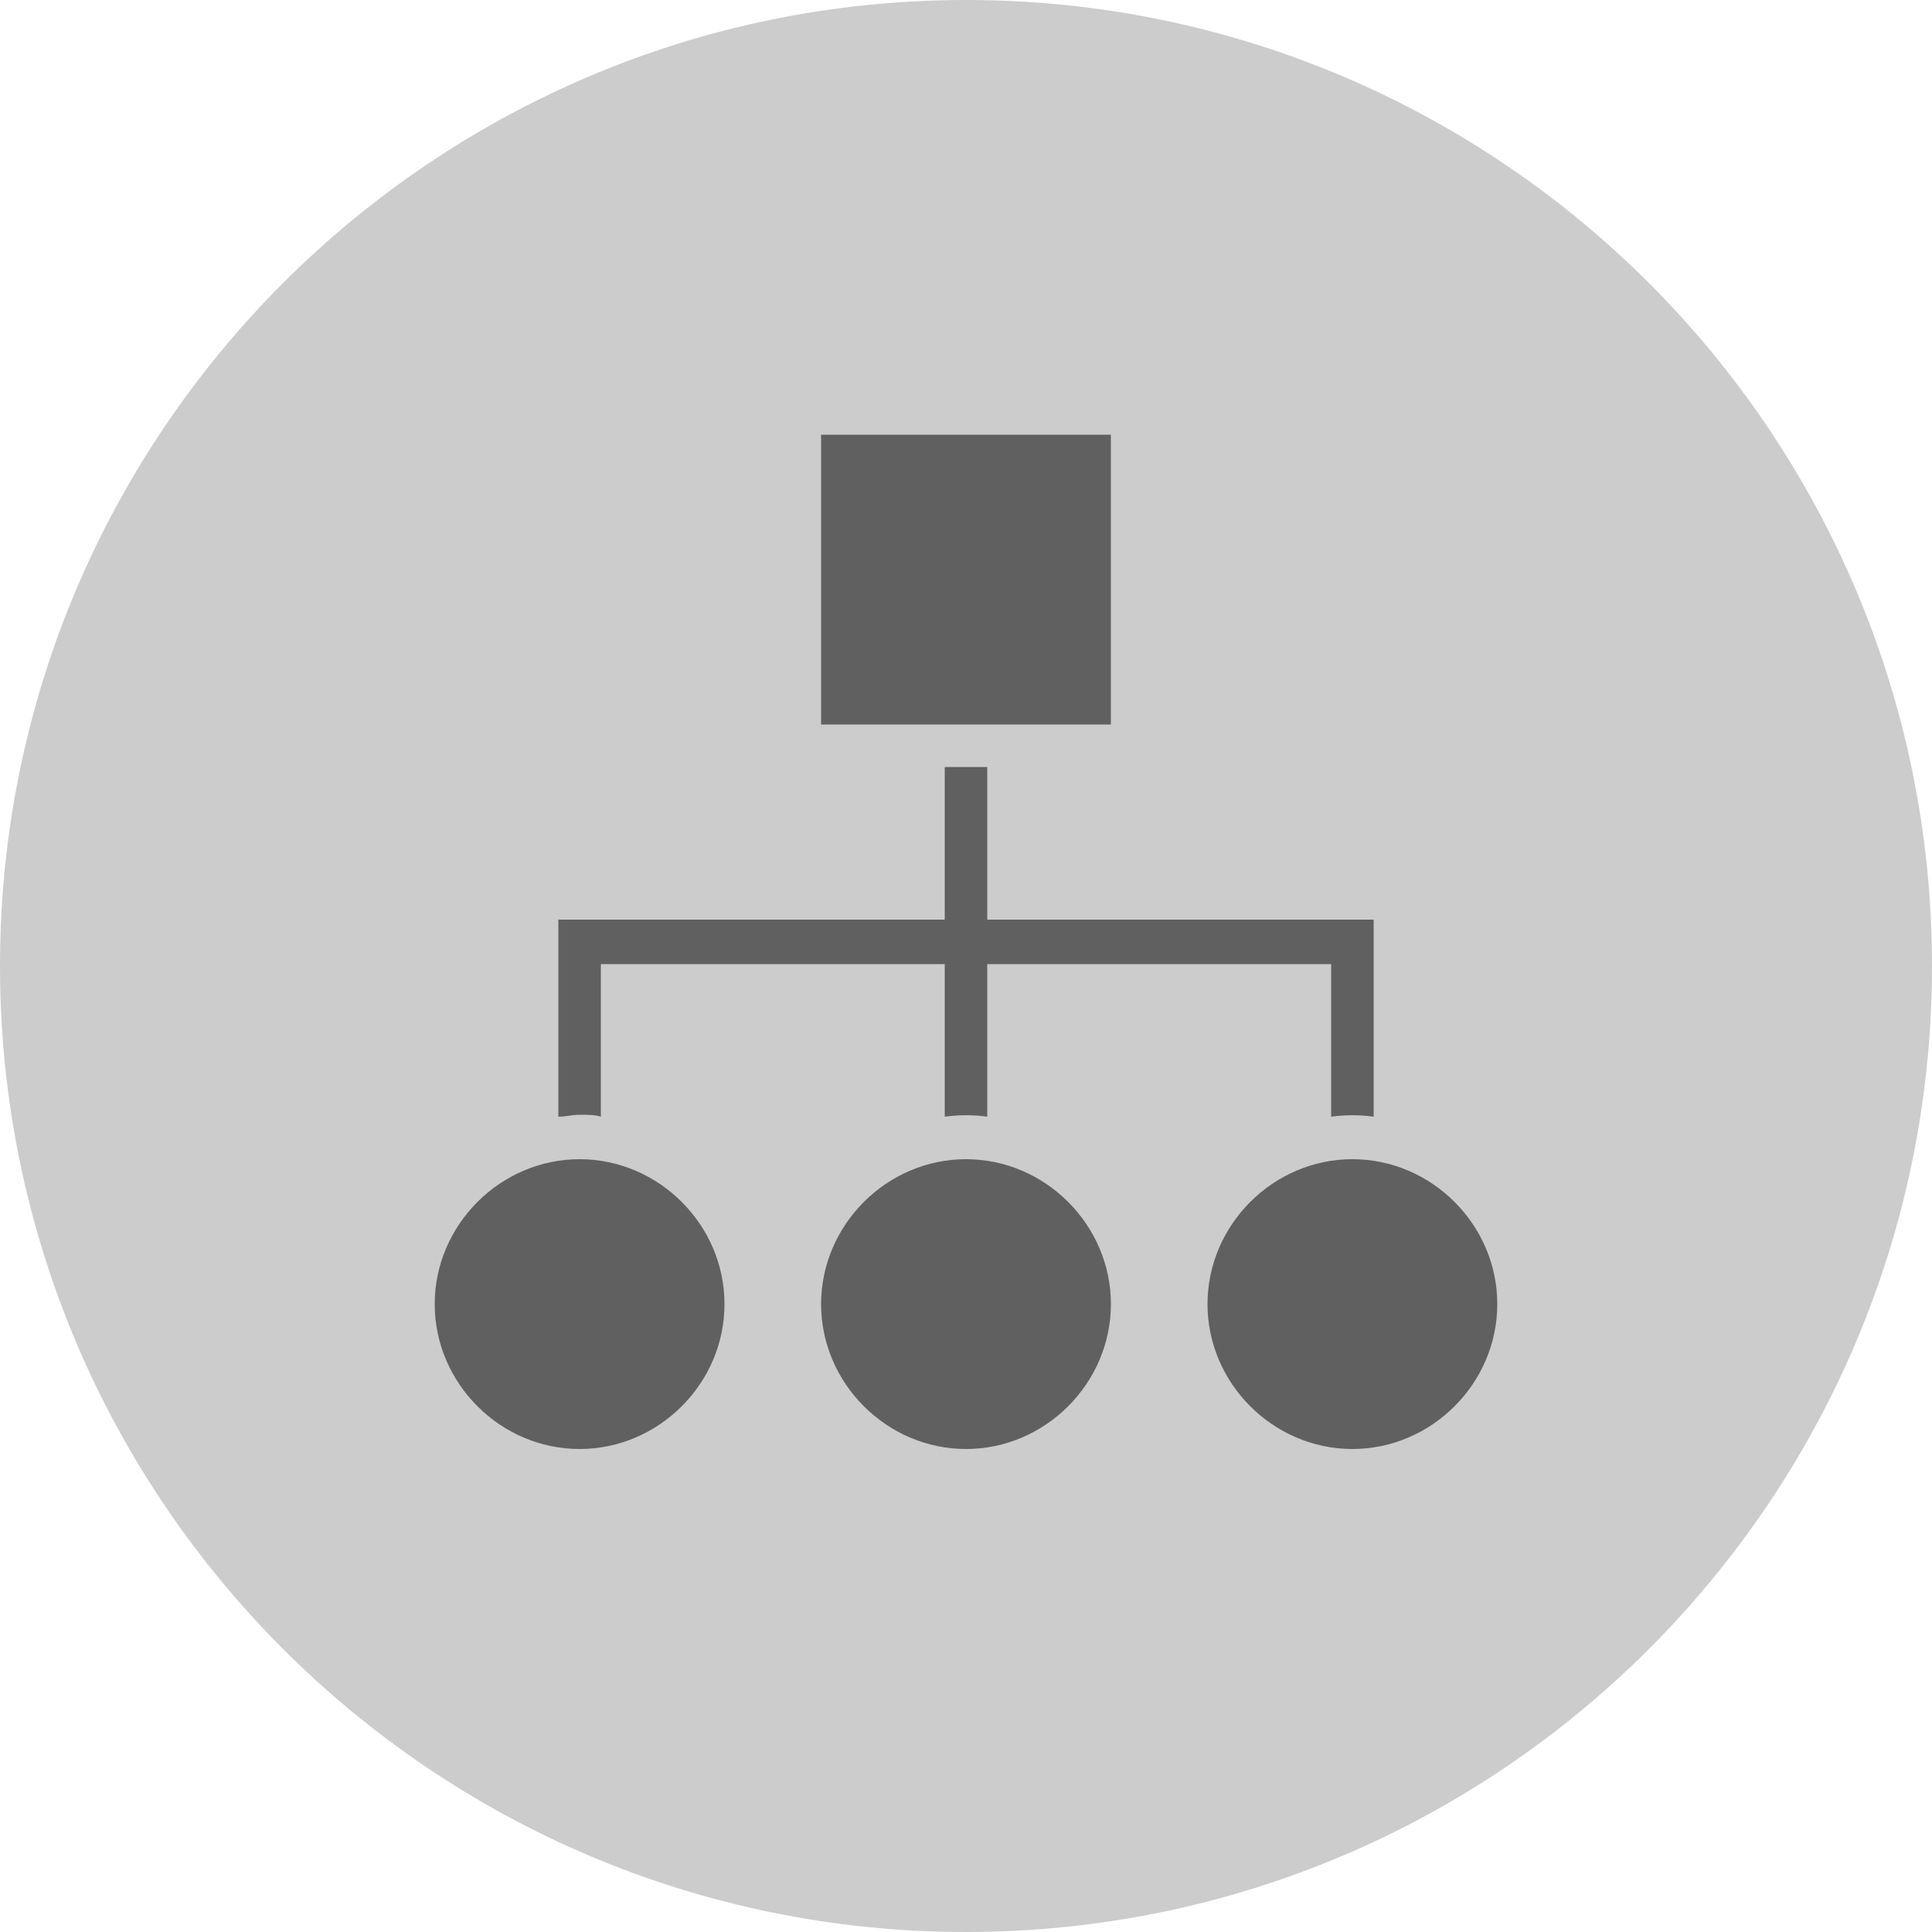
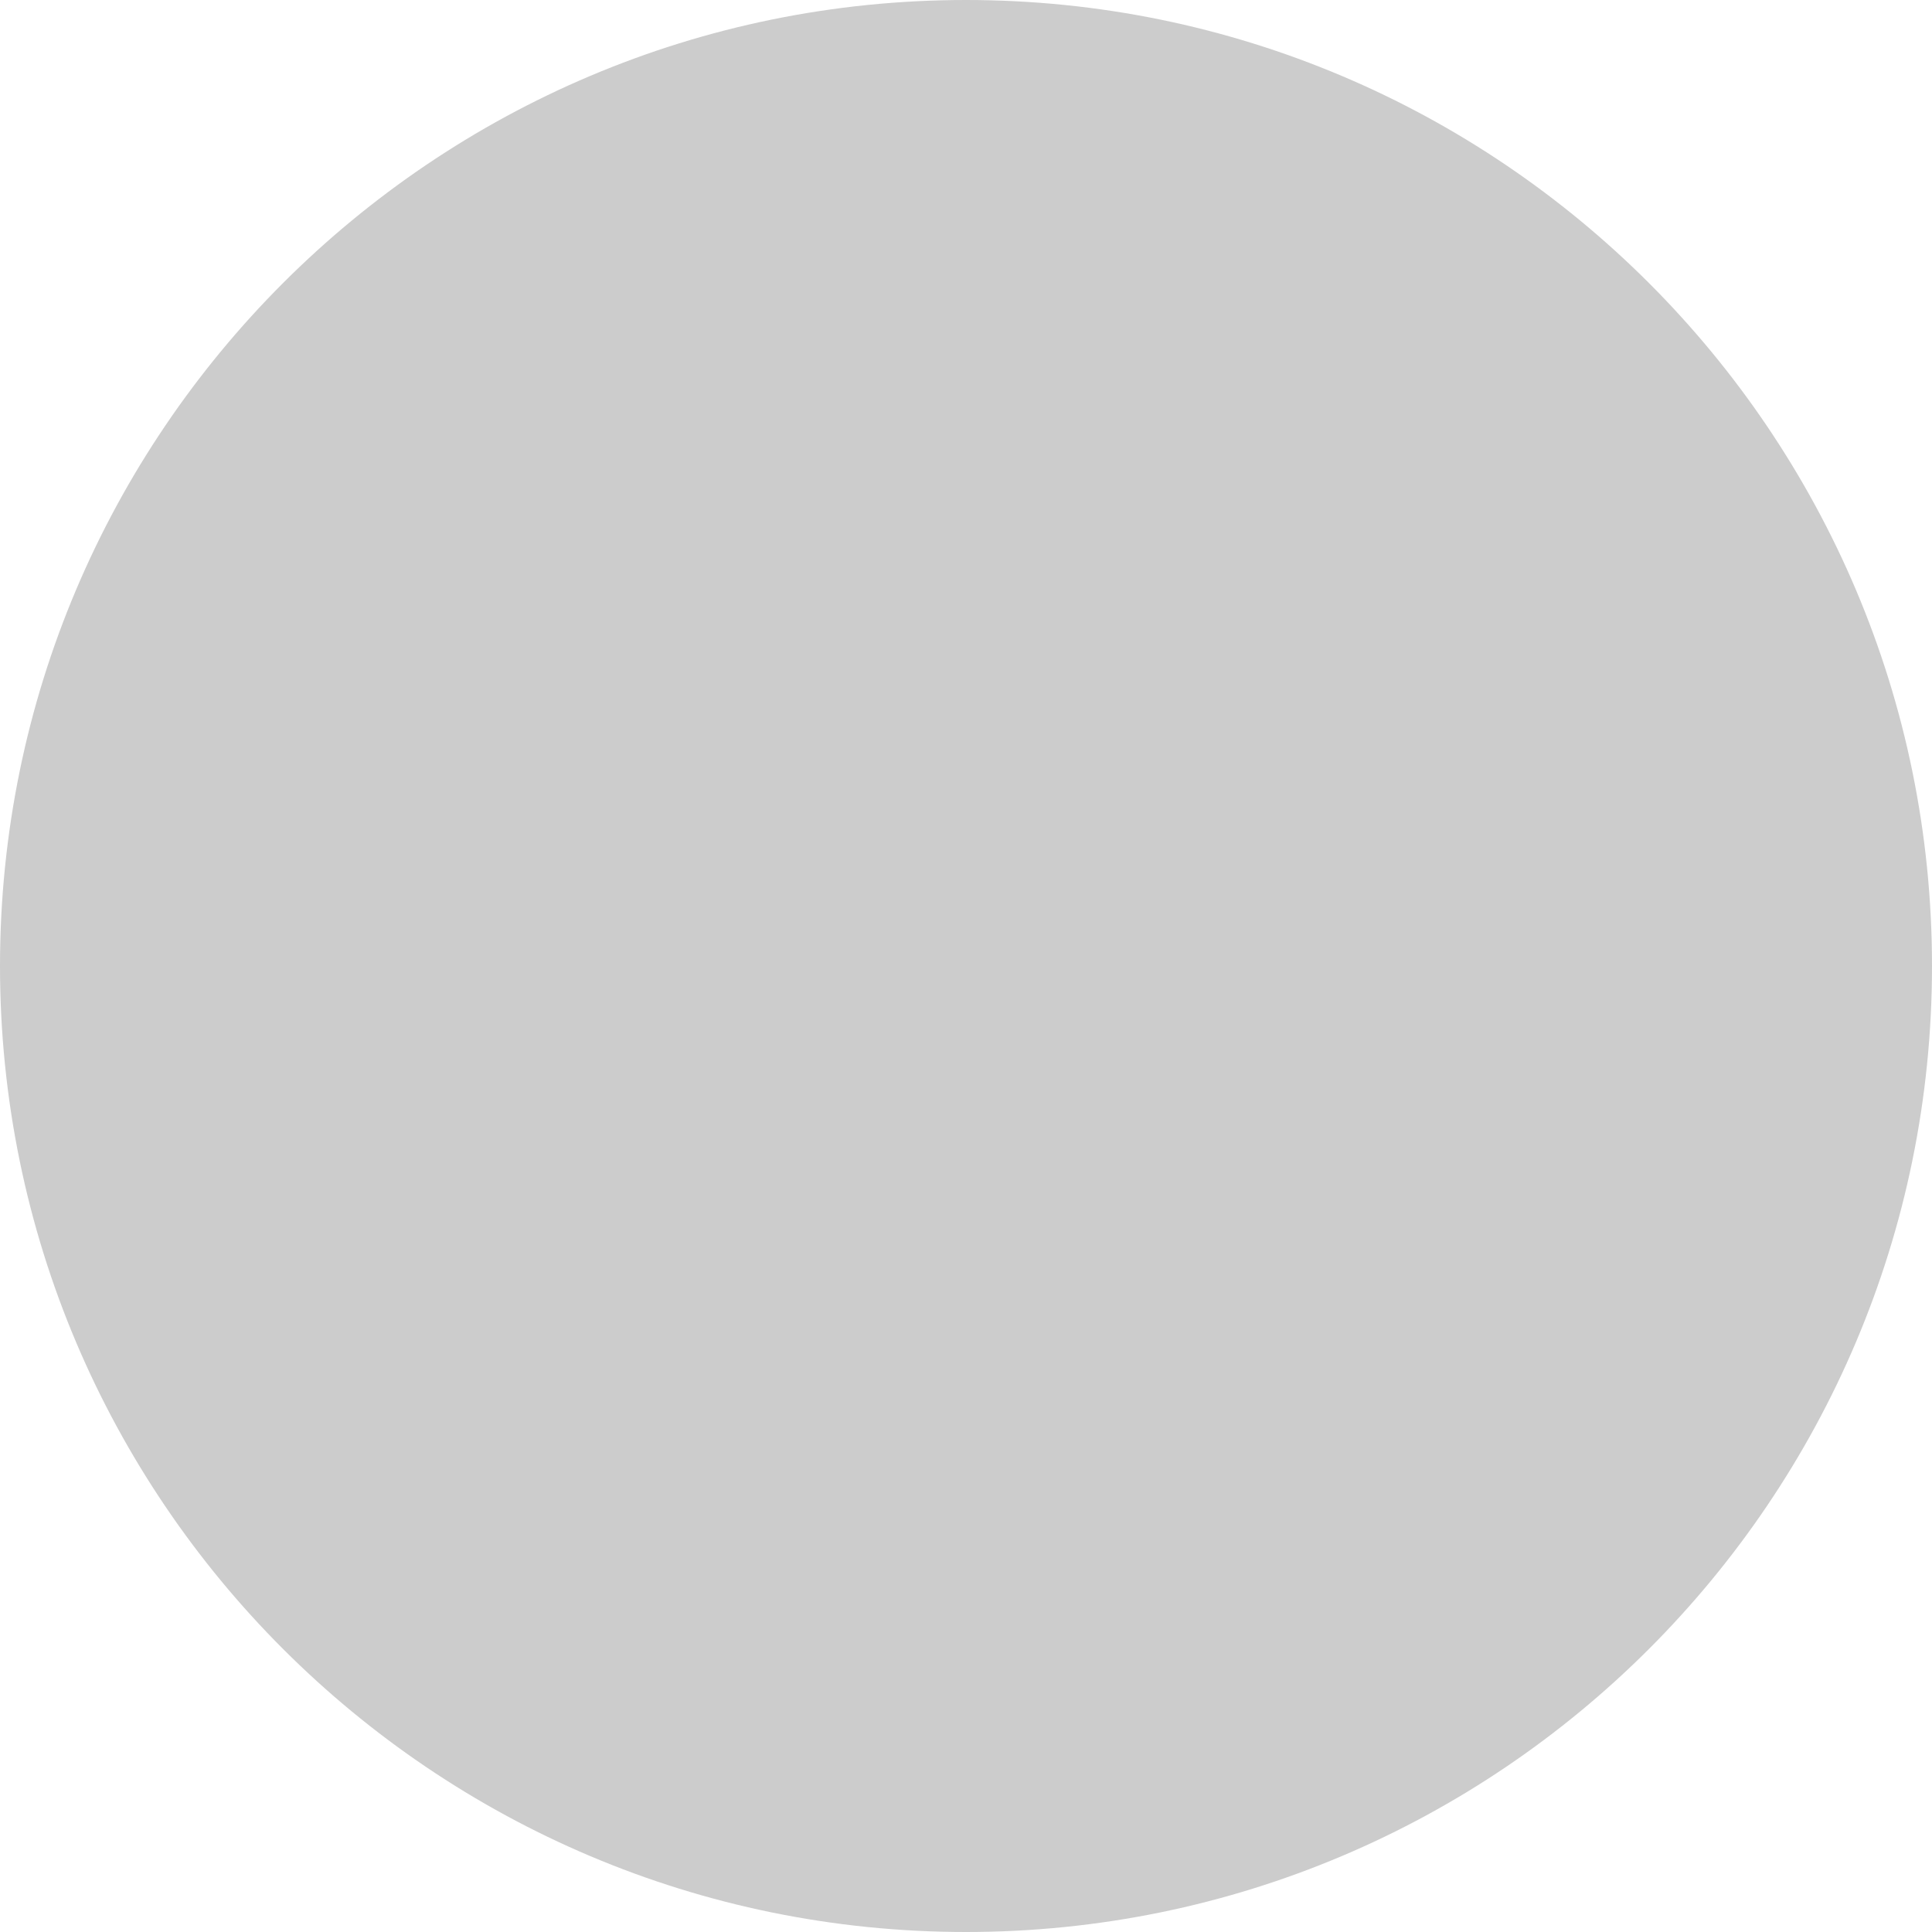
<svg xmlns="http://www.w3.org/2000/svg" xmlns:xlink="http://www.w3.org/1999/xlink" id="ASAP_x5F_Heart" x="0px" y="0px" viewBox="0 0 100 100" style="enable-background:new 0 0 100 100;" xml:space="preserve">
  <style type="text/css">	.st0{fill:#FFFFFF;}	.st1{fill:#007DA5;}	.st2{fill:#F2F4FF;}	.st3{fill:#075C66;}	.st4{fill:#189D9D;}	.st5{fill:#4961C7;}	.st6{fill:#2E3E84;}	.st7{fill:#7AD1E8;}	.st8{fill:#BCF0FA;}	.st9{fill:#4AC3B9;}	.st10{fill:#80E0D1;}	.st11{fill:#065472;}	.st12{fill:#CCCCCC;}	.st13{fill:#606060;}	.st14{clip-path:url(#SVGID_00000067933853165303540320000003445217465884374417_);}	.st15{fill:#91A3F0;}	.st16{enable-background:new    ;}	.st17{fill:none;stroke:#7AD1E8;stroke-width:2.725;}	.st18{fill:#262626;}</style>
  <g id="Group_2456" transform="translate(-764 -1829)">
-     <path id="Path_2149" class="st12" d="M814,1829c27.6,0,50,22.4,50,50s-22.4,50-50,50s-50-22.4-50-50S786.4,1829,814,1829z" />
+     <path id="Path_2149" class="st12" d="M814,1829c27.6,0,50,22.4,50,50s-22.4,50-50,50s-50-22.4-50-50S786.4,1829,814,1829" />
    <g id="Group_4397" transform="translate(773 1838)">
      <g>
        <defs>
-           <rect id="SVGID_1_" x="13.5" y="13.5" width="55" height="52.5" />
-         </defs>
+           </defs>
        <clipPath id="SVGID_00000119103971284450881420000015920498316515517864_">
          <use xlink:href="#SVGID_1_" style="overflow:visible;" />
        </clipPath>
        <g id="Group_4397-2" style="clip-path:url(#SVGID_00000119103971284450881420000015920498316515517864_);">
          <path id="Path_3141" class="st13" d="M62.1,48.8V38.6h-20v-7.9h-2.2v7.9h-20v10.2c0.4,0,0.7-0.1,1.1-0.1c0.4,0,0.8,0,1.1,0.1     v-7.9h17.8v7.9c0.7-0.1,1.5-0.1,2.2,0v-7.9h17.8v7.9C60.6,48.7,61.4,48.7,62.1,48.8" />
-           <path id="Path_3142" class="st13" d="M33.5,58.5c0,4.1,3.4,7.5,7.5,7.5s7.5-3.4,7.5-7.5S45.1,51,41,51S33.5,54.4,33.5,58.5" />
-           <path id="Path_3143" class="st13" d="M13.5,58.5c0,4.1,3.4,7.5,7.5,7.5s7.5-3.4,7.5-7.5S25.1,51,21,51S13.5,54.4,13.5,58.5" />
          <path id="Path_3144" class="st13" d="M61,51c-4.1,0-7.5,3.4-7.5,7.5S56.9,66,61,66s7.5-3.4,7.5-7.5S65.1,51,61,51" />
-           <rect id="Rectangle_1093" x="33.5" y="13.5" class="st13" width="15" height="15" />
        </g>
      </g>
    </g>
  </g>
</svg>